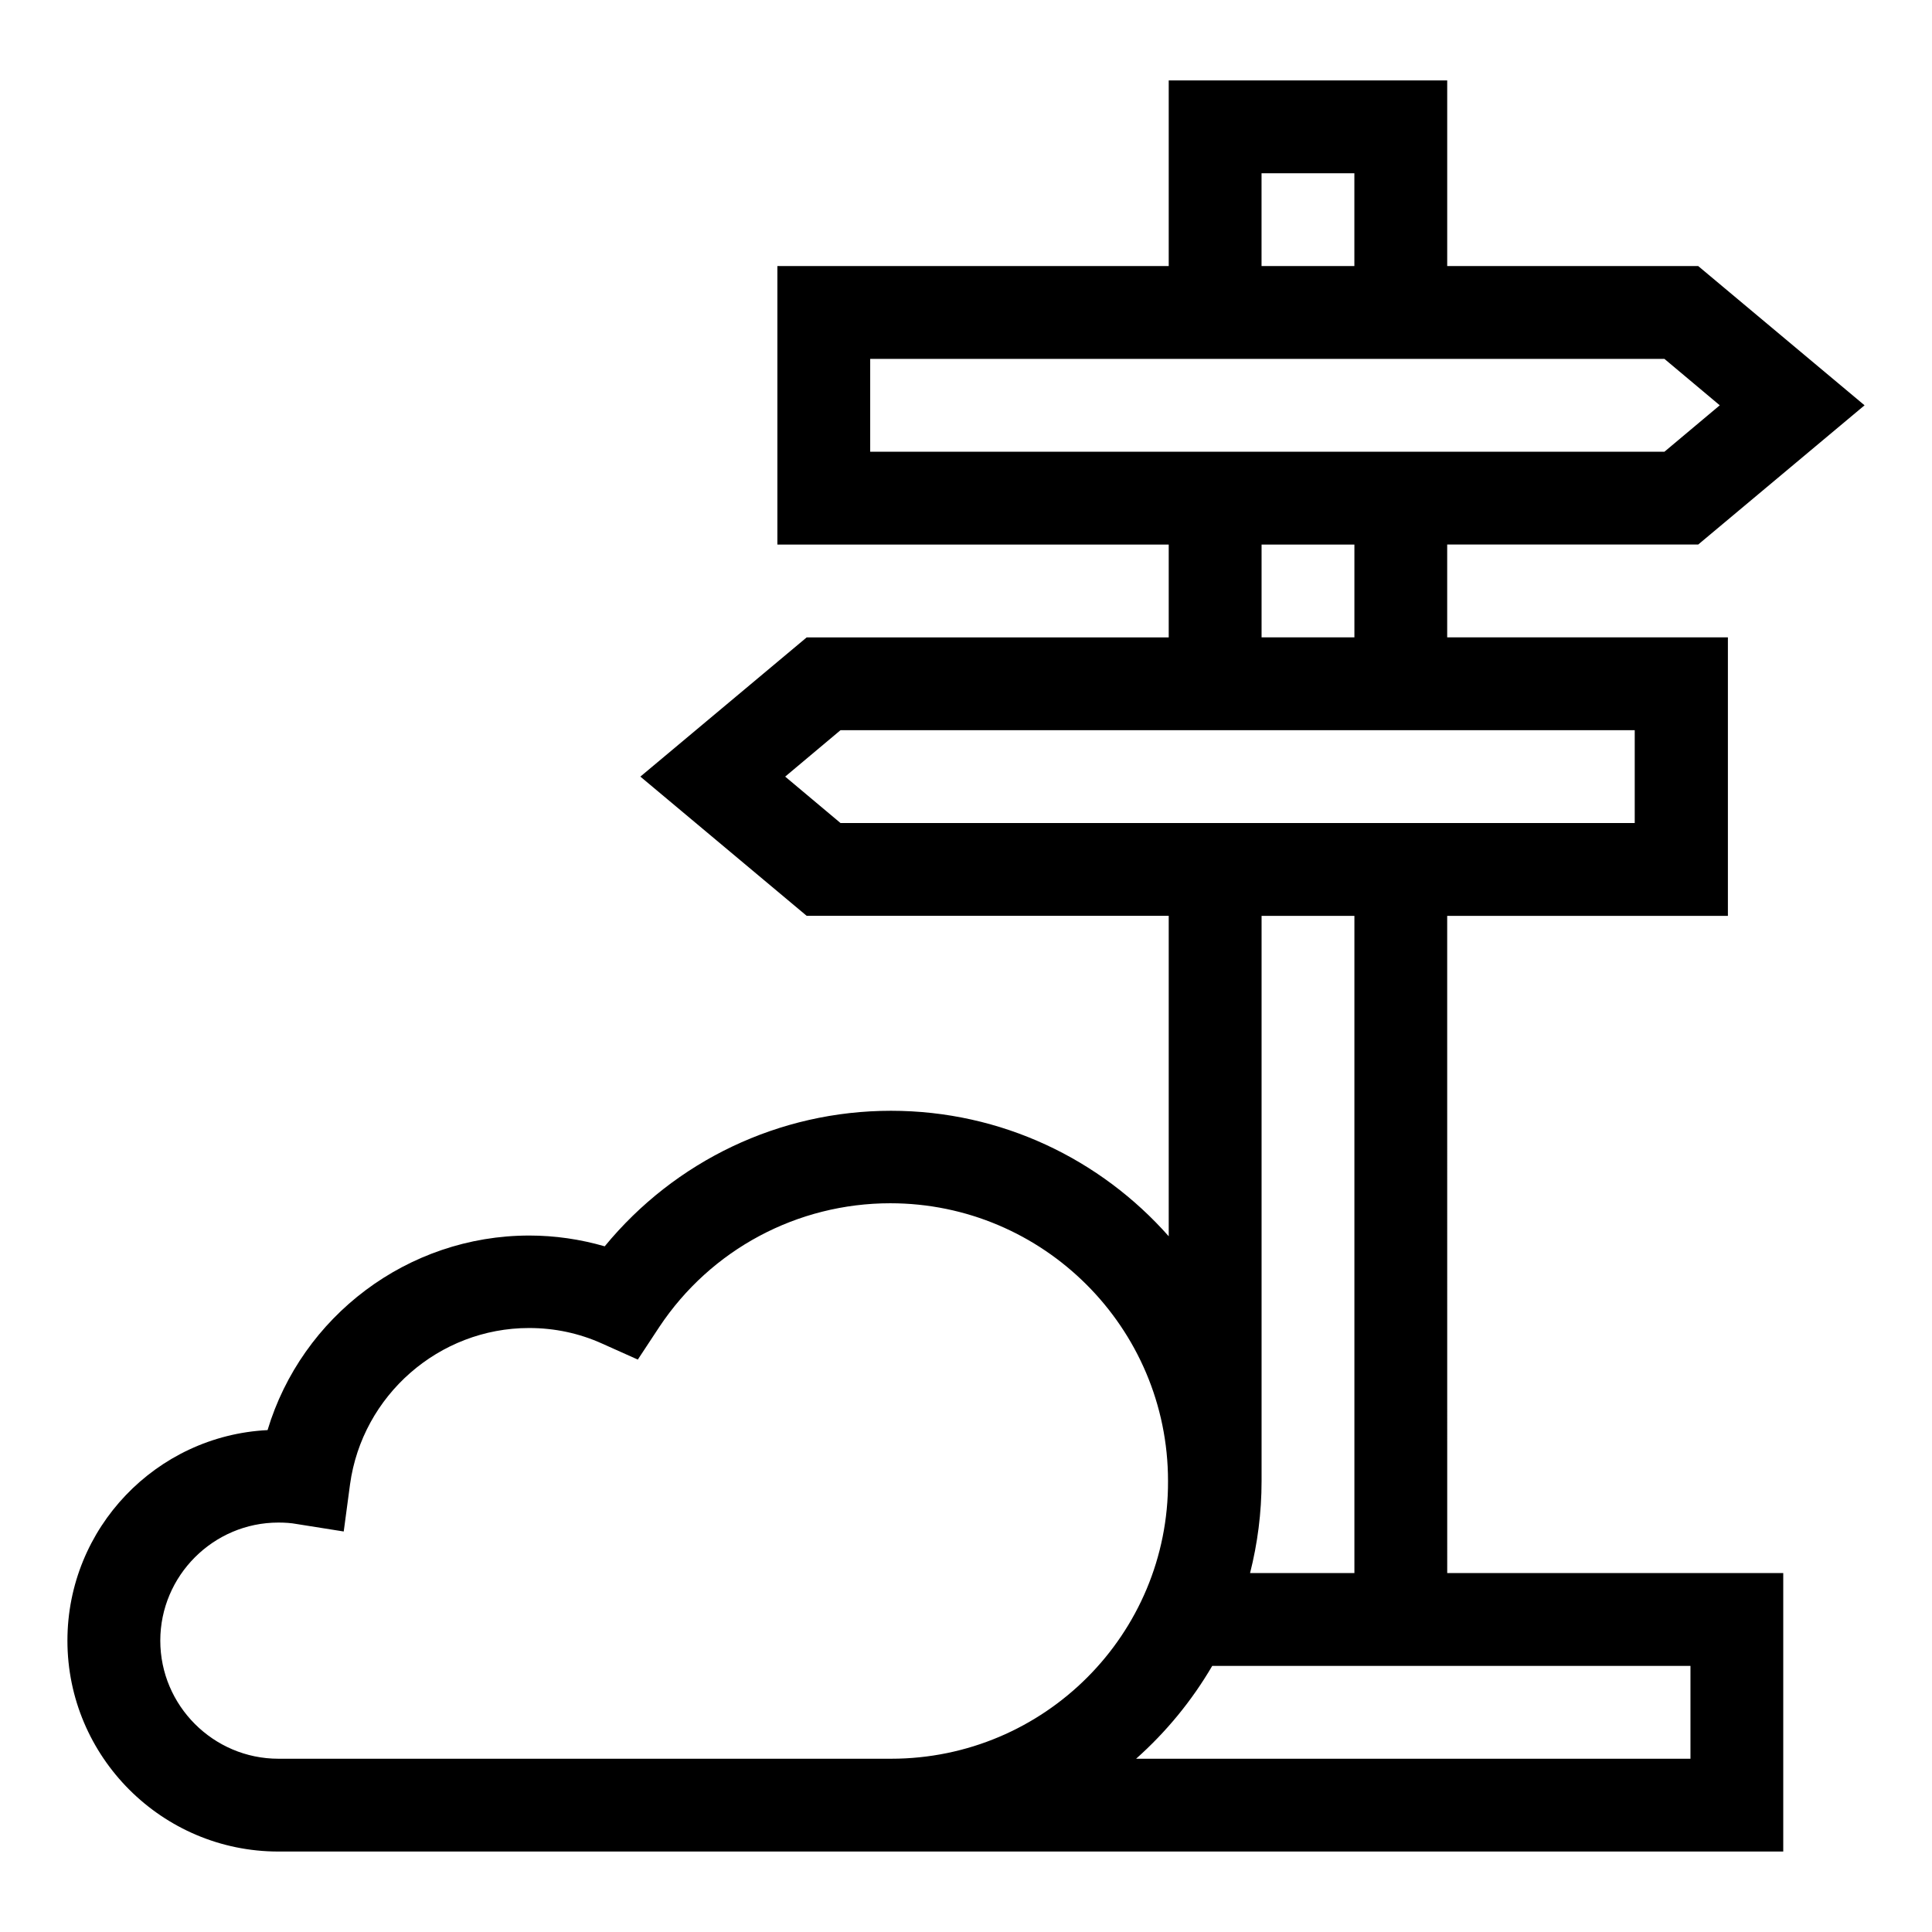
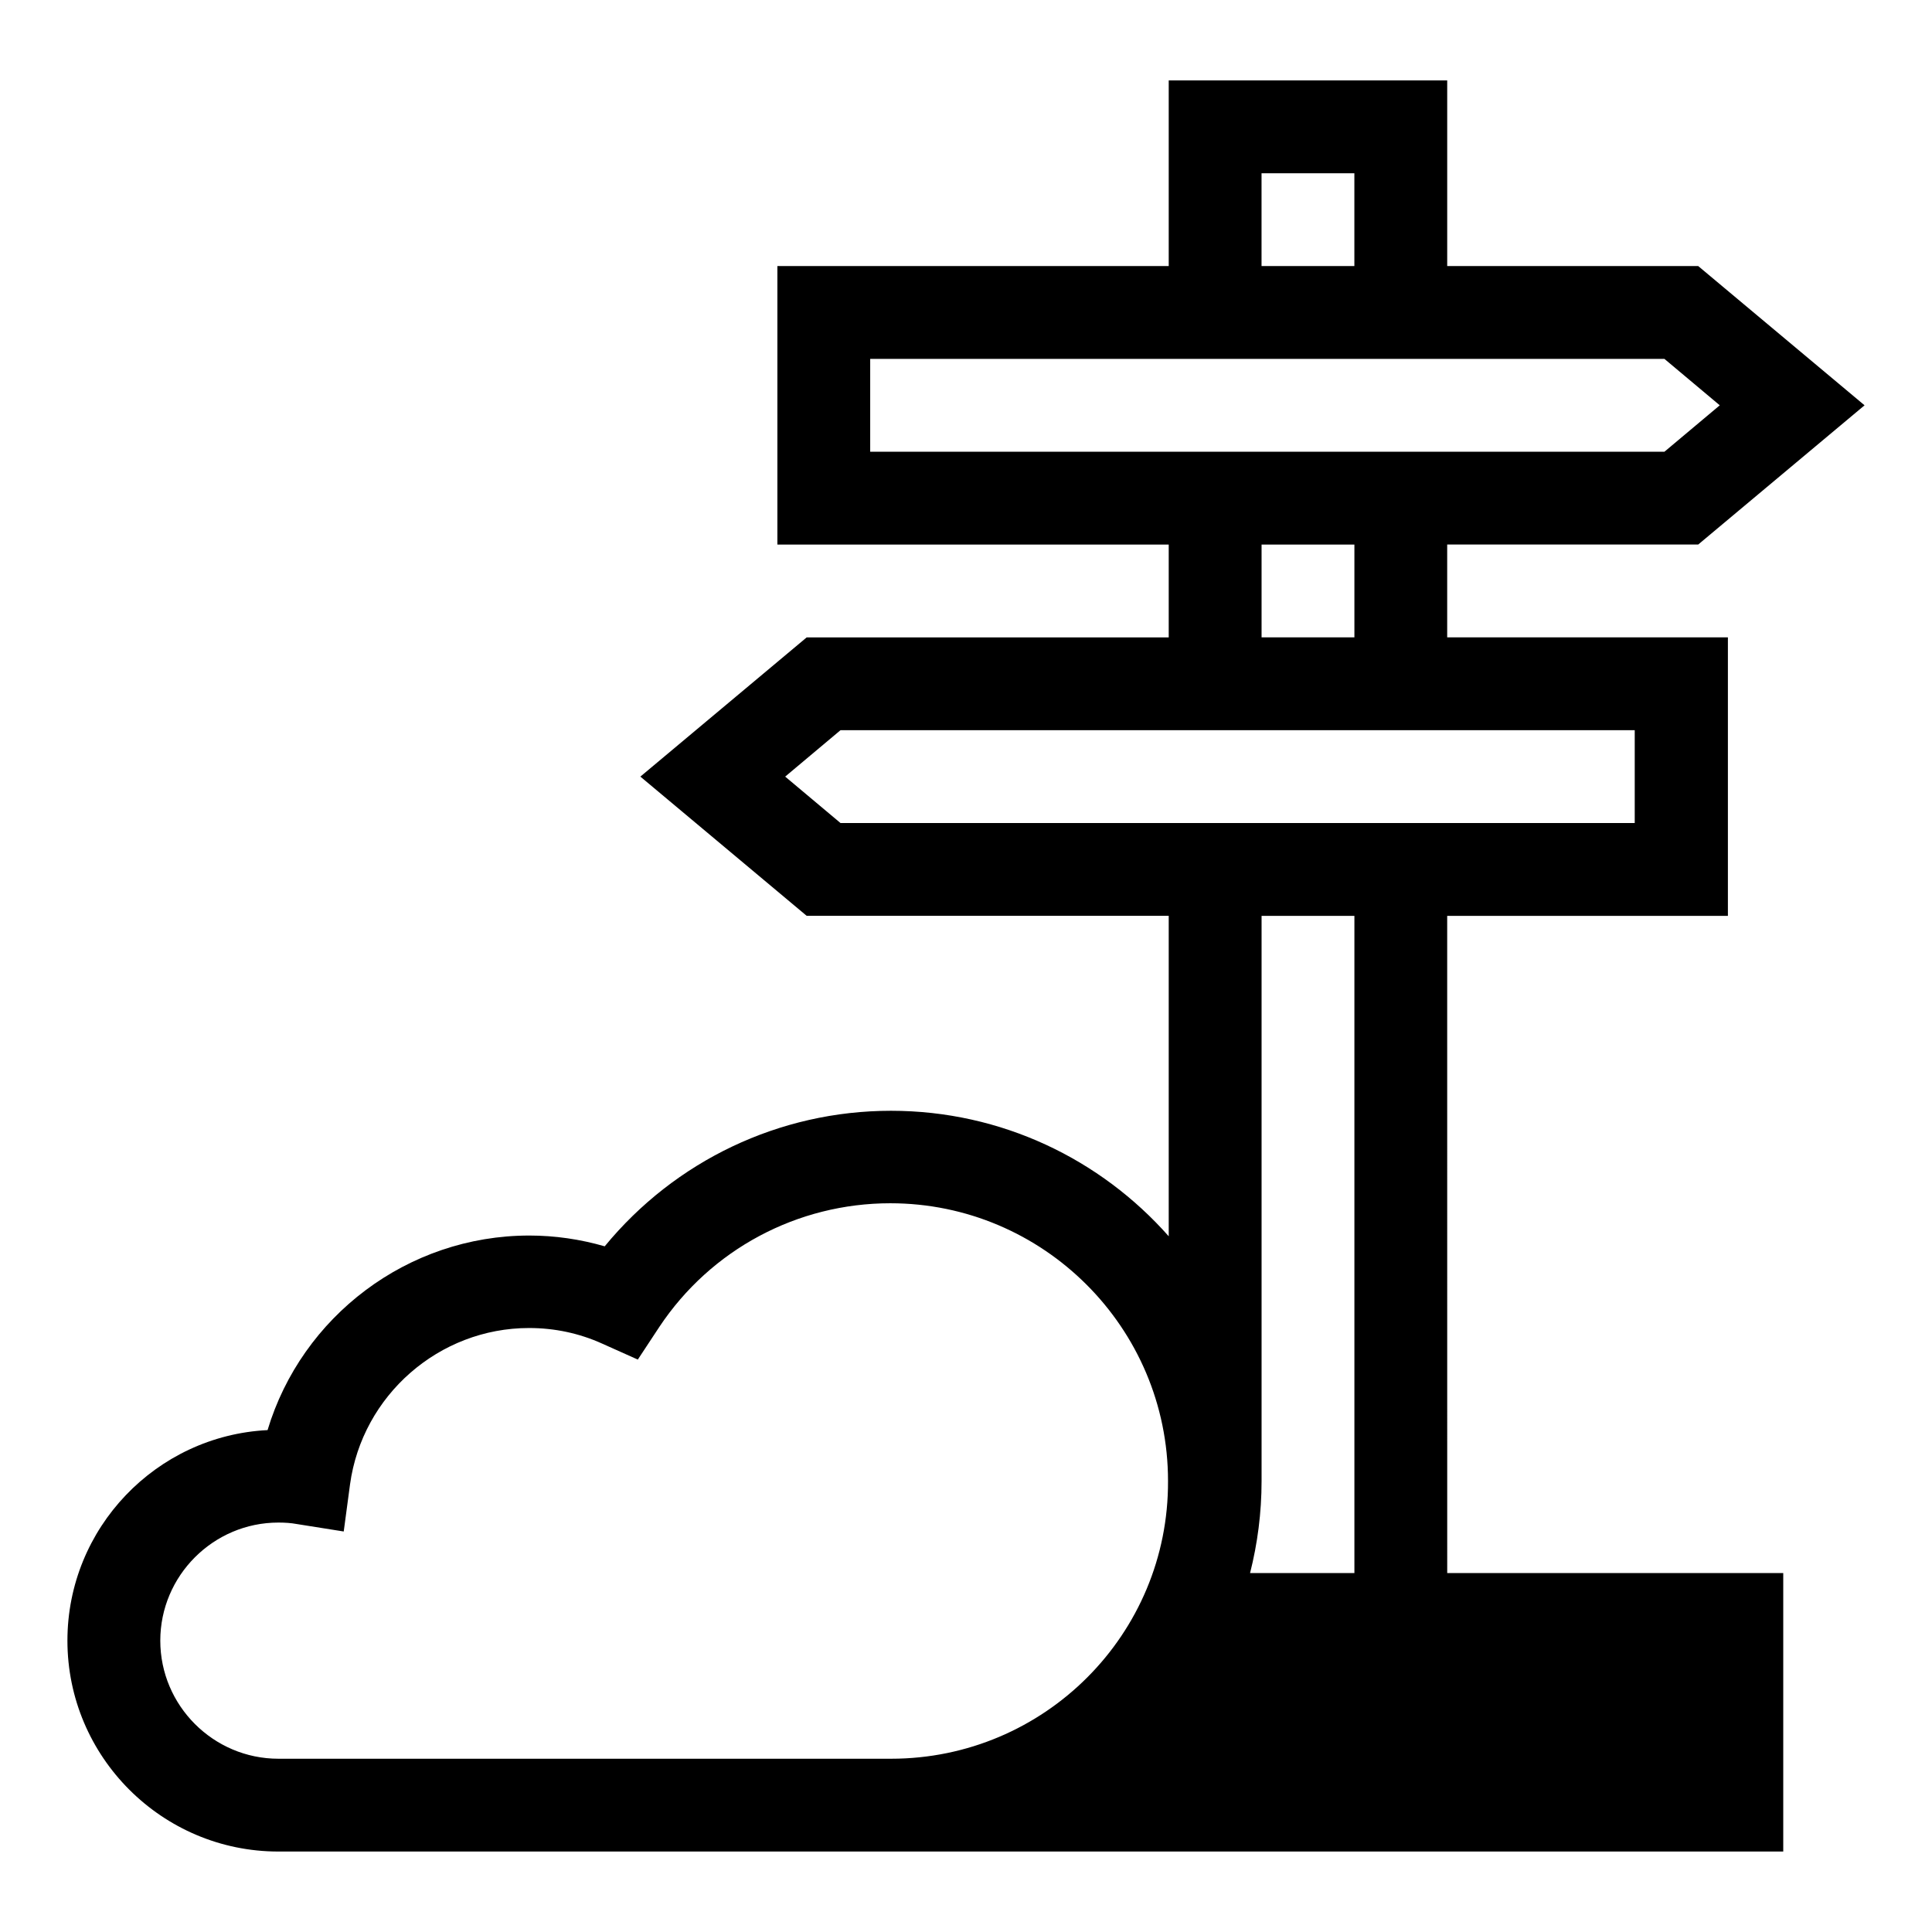
<svg xmlns="http://www.w3.org/2000/svg" fill="#000000" width="800px" height="800px" version="1.1" viewBox="144 144 512 512">
-   <path d="m527.52 386.71h74.391v-73.801h-74.391v-24.602h66.52l44.086-36.898-44.082-36.898h-66.52v-49.199h-73.801v49.199h-103.71v73.801h103.71v24.602h-95.941l-44.082 36.895 44.082 36.898h95.941v84.918c-18.008-20.367-44.281-33.258-73.602-33.258-29.617 0-57.27 13.285-75.867 35.918-6.496-1.871-13.188-2.856-19.977-2.856-32.273 0-60.32 21.453-69.371 51.562-29.52 1.477-53.039 25.977-53.039 55.793 0 30.801 25.094 55.891 55.891 55.891h398.82v-73.801h-89.051zm-49.199-196.8h24.602v24.602h-24.602zm-103.71 73.801v-24.602h210.48l14.664 12.301-14.66 12.301zm128.32 24.598v24.602h-24.602v-24.602zm-136.19 73.801-14.66-12.301 14.66-12.301h210.48v24.602zm136.19 24.602v174.17h-27.652c1.969-7.773 3.051-15.941 3.051-24.402v-149.77zm-122.8 223.37h-162.36c-17.219 0-31.293-14.07-31.293-31.293 0-17.219 14.07-31.293 31.293-31.293 1.672 0 3.344 0.098 4.922 0.395l12.398 1.969 1.672-12.496c3.246-23.617 23.617-41.426 47.43-41.426 6.789 0 13.285 1.379 19.387 4.133l9.445 4.231 5.707-8.66c13.676-20.566 36.605-32.766 61.203-32.766 40.539 0 73.602 32.965 73.602 73.602 0.199 40.641-32.766 73.605-73.406 73.605zm211.86-24.598v24.602l-146.91-0.004c7.969-7.086 14.762-15.352 20.172-24.602z" />
+   <path d="m527.52 386.71h74.391v-73.801h-74.391v-24.602h66.52l44.086-36.898-44.082-36.898h-66.52v-49.199h-73.801v49.199h-103.71v73.801h103.71v24.602h-95.941l-44.082 36.895 44.082 36.898h95.941v84.918c-18.008-20.367-44.281-33.258-73.602-33.258-29.617 0-57.27 13.285-75.867 35.918-6.496-1.871-13.188-2.856-19.977-2.856-32.273 0-60.32 21.453-69.371 51.562-29.52 1.477-53.039 25.977-53.039 55.793 0 30.801 25.094 55.891 55.891 55.891h398.82v-73.801h-89.051zm-49.199-196.8h24.602v24.602h-24.602zm-103.71 73.801v-24.602h210.48l14.664 12.301-14.66 12.301zm128.32 24.598v24.602h-24.602v-24.602zm-136.19 73.801-14.66-12.301 14.66-12.301h210.48v24.602zm136.19 24.602v174.17h-27.652c1.969-7.773 3.051-15.941 3.051-24.402v-149.77zm-122.8 223.37h-162.36c-17.219 0-31.293-14.07-31.293-31.293 0-17.219 14.07-31.293 31.293-31.293 1.672 0 3.344 0.098 4.922 0.395l12.398 1.969 1.672-12.496c3.246-23.617 23.617-41.426 47.43-41.426 6.789 0 13.285 1.379 19.387 4.133l9.445 4.231 5.707-8.66c13.676-20.566 36.605-32.766 61.203-32.766 40.539 0 73.602 32.965 73.602 73.602 0.199 40.641-32.766 73.605-73.406 73.605zm211.86-24.598v24.602c7.969-7.086 14.762-15.352 20.172-24.602z" />
</svg>